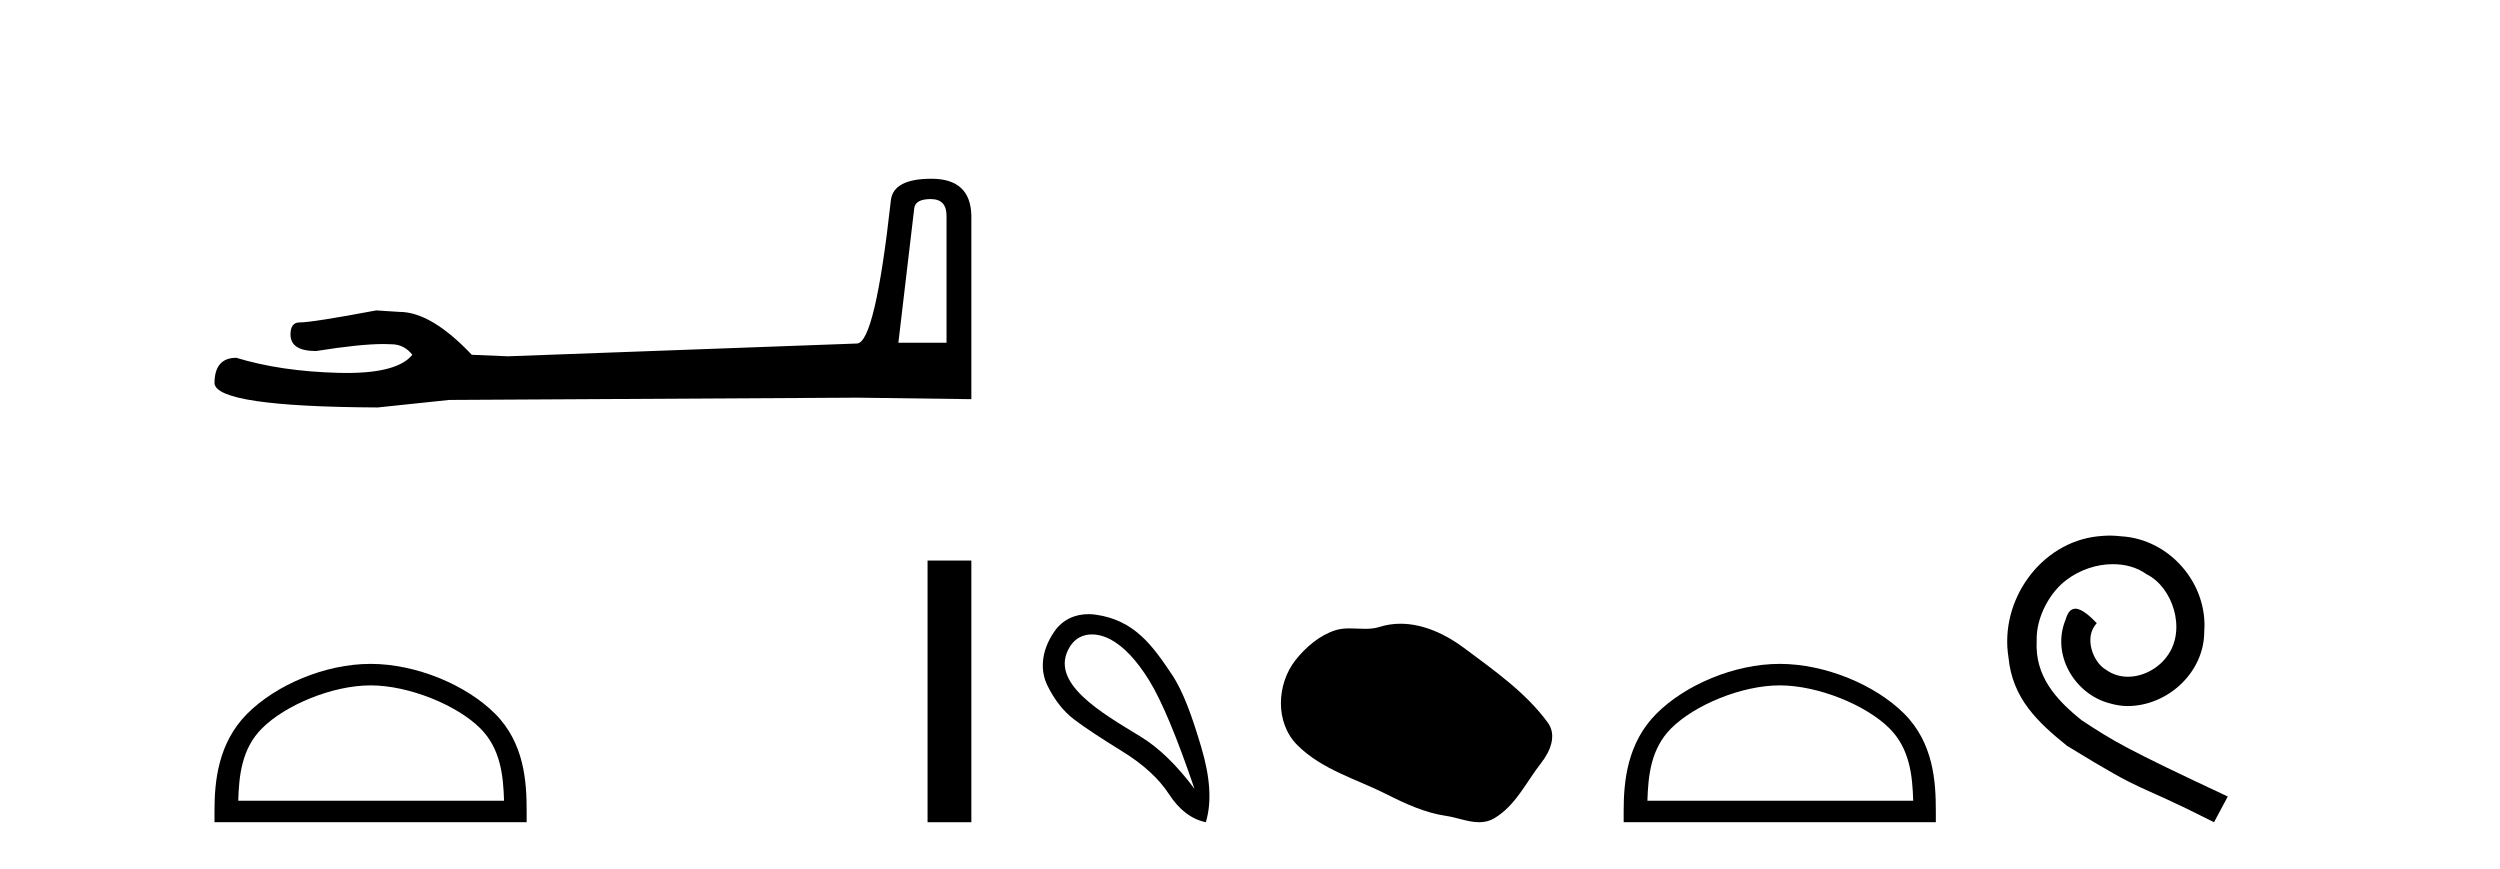
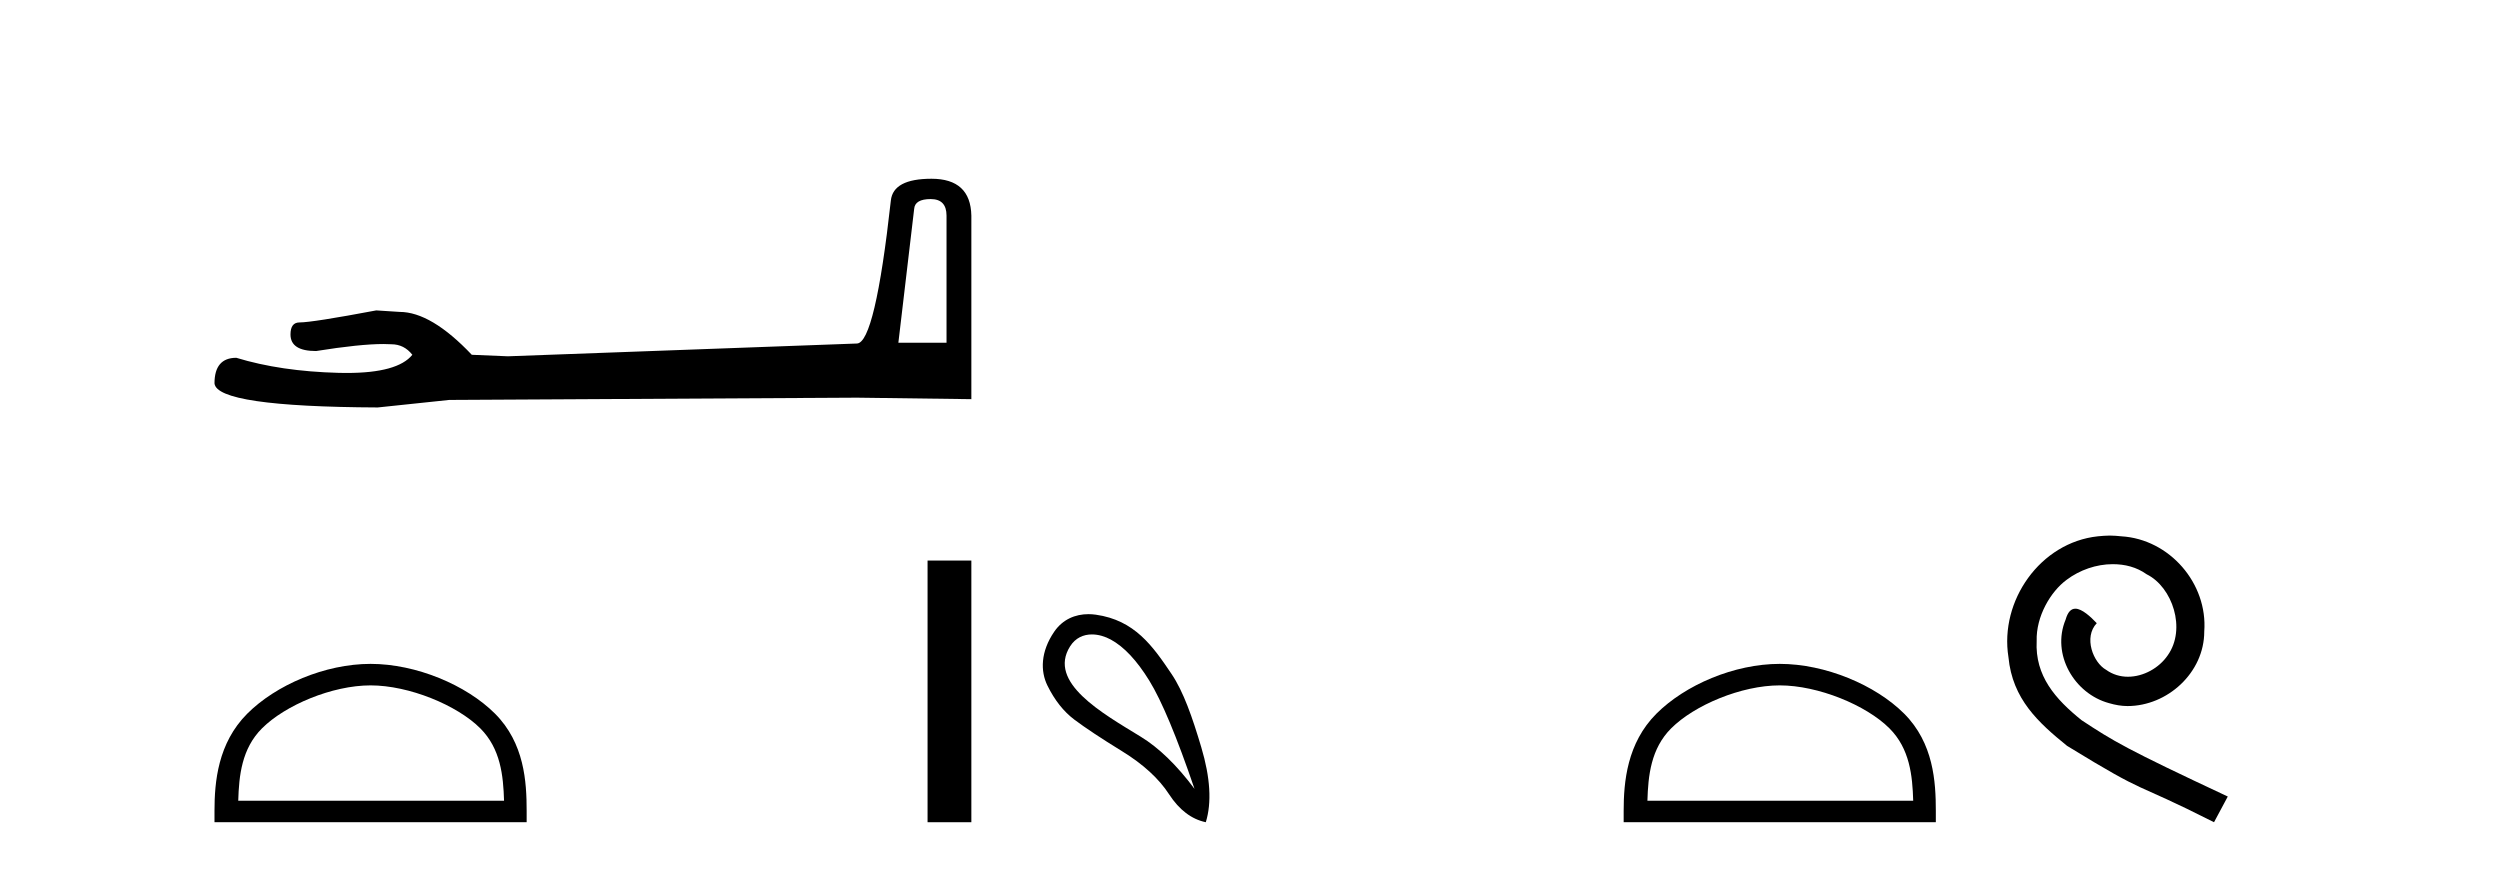
<svg xmlns="http://www.w3.org/2000/svg" width="118.0" height="41.0">
  <path d="M 43.93 9.396 Q 44.676 9.396 44.676 10.177 L 44.676 16.178 L 42.403 16.178 L 43.149 9.857 Q 43.185 9.396 43.93 9.396 ZM 43.966 8.437 Q 42.155 8.437 42.048 9.467 Q 41.303 16.178 40.45 16.214 L 23.973 16.817 L 22.269 16.746 Q 20.351 14.722 18.86 14.722 Q 18.327 14.687 17.759 14.651 Q 14.741 15.219 14.137 15.219 Q 13.711 15.219 13.711 15.788 Q 13.711 16.569 14.918 16.569 Q 16.991 16.238 18.099 16.238 Q 18.3 16.238 18.469 16.249 Q 19.073 16.249 19.463 16.746 Q 18.771 17.604 16.364 17.604 Q 16.179 17.604 15.983 17.599 Q 13.249 17.528 11.154 16.888 Q 10.124 16.888 10.124 18.096 Q 10.231 19.197 17.83 19.232 L 21.203 18.877 L 40.45 18.77 L 45.848 18.841 L 45.848 10.177 Q 45.812 8.437 43.966 8.437 Z" style="fill:#000000;stroke:none" />
  <path d="M 17.491 32.35 C 19.304 32.35 21.572 33.281 22.67 34.378 C 23.63 35.339 23.755 36.612 23.791 37.795 L 11.245 37.795 C 11.28 36.612 11.406 35.339 12.366 34.378 C 13.464 33.281 15.679 32.35 17.491 32.35 ZM 17.491 31.335 C 15.341 31.335 13.028 32.329 11.672 33.684 C 10.282 35.075 10.124 36.906 10.124 38.275 L 10.124 38.809 L 24.858 38.809 L 24.858 38.275 C 24.858 36.906 24.754 35.075 23.364 33.684 C 22.008 32.329 19.641 31.335 17.491 31.335 Z" style="fill:#000000;stroke:none" />
  <path d="M 43.781 26.458 L 43.781 38.809 L 45.848 38.809 L 45.848 26.458 Z" style="fill:#000000;stroke:none" />
  <path d="M 51.538 29.945 C 51.844 29.945 52.158 30.04 52.43 30.188 C 53.053 30.526 53.658 31.171 54.245 32.123 C 54.832 33.075 55.544 34.779 56.381 37.234 C 55.544 36.113 54.695 35.29 53.831 34.765 C 52.039 33.667 49.431 32.214 50.508 30.508 C 50.764 30.103 51.144 29.945 51.538 29.945 ZM 51.375 28.988 C 50.756 28.988 50.16 29.232 49.761 29.814 C 49.113 30.76 49.102 31.678 49.441 32.363 C 49.779 33.048 50.201 33.582 50.708 33.965 C 51.216 34.347 51.967 34.846 52.964 35.459 C 53.961 36.073 54.699 36.75 55.179 37.488 C 55.66 38.227 56.238 38.667 56.914 38.809 C 57.199 37.884 57.128 36.705 56.701 35.273 C 56.274 33.84 55.862 32.653 55.3 31.816 C 54.405 30.485 53.553 29.272 51.723 29.013 C 51.607 28.997 51.49 28.988 51.375 28.988 Z" style="fill:#000000;stroke:none" />
-   <path d="M 66.103 29.44 C 65.772 29.44 65.44 29.487 65.113 29.592 C 64.892 29.662 64.665 29.68 64.436 29.68 C 64.192 29.68 63.946 29.66 63.702 29.66 C 63.474 29.66 63.248 29.678 63.029 29.748 C 62.279 29.99 61.633 30.542 61.146 31.16 C 60.26 32.284 60.17 34.108 61.236 35.171 C 62.401 36.334 64.024 36.77 65.45 37.49 C 66.342 37.94 67.259 38.364 68.256 38.51 C 68.764 38.584 69.301 38.809 69.819 38.809 C 70.058 38.809 70.293 38.761 70.519 38.629 C 71.532 38.036 72.04 36.909 72.741 36.014 C 73.164 35.475 73.497 34.71 73.057 34.108 C 72.008 32.673 70.514 31.641 69.101 30.582 C 68.242 29.939 67.179 29.44 66.103 29.44 Z" style="fill:#000000;stroke:none" />
  <path d="M 84.004 32.35 C 85.816 32.35 88.085 33.281 89.182 34.378 C 90.143 35.339 90.268 36.612 90.303 37.795 L 77.758 37.795 C 77.793 36.612 77.919 35.339 78.879 34.378 C 79.977 33.281 82.192 32.35 84.004 32.35 ZM 84.004 31.335 C 81.854 31.335 79.541 32.329 78.185 33.684 C 76.794 35.075 76.637 36.906 76.637 38.275 L 76.637 38.809 L 91.371 38.809 L 91.371 38.275 C 91.371 36.906 91.267 35.075 89.876 33.684 C 88.521 32.329 86.154 31.335 84.004 31.335 Z" style="fill:#000000;stroke:none" />
  <path d="M 99.582 25.279 C 99.394 25.279 99.206 25.297 99.018 25.314 C 96.302 25.604 94.372 28.354 94.799 31.019 C 94.987 33.001 96.217 34.111 97.566 35.205 C 101.581 37.665 100.453 36.759 104.502 38.809 L 105.151 37.596 C 100.334 35.341 99.753 34.983 98.249 33.992 C 97.019 33.001 96.046 31.908 96.131 30.251 C 96.097 29.106 96.78 27.927 97.549 27.364 C 98.164 26.902 98.95 26.629 99.719 26.629 C 100.299 26.629 100.846 26.766 101.324 27.107 C 102.537 27.705 103.204 29.687 102.315 30.934 C 101.905 31.532 101.171 31.942 100.436 31.942 C 100.077 31.942 99.719 31.839 99.411 31.617 C 98.796 31.276 98.335 30.08 98.967 29.414 C 98.676 29.106 98.266 28.73 97.959 28.73 C 97.754 28.73 97.6 28.884 97.498 29.243 C 96.814 30.883 97.908 32.745 99.548 33.189 C 99.838 33.274 100.129 33.326 100.419 33.326 C 102.298 33.326 104.041 31.754 104.041 29.807 C 104.211 27.534 102.401 25.45 100.129 25.314 C 99.958 25.297 99.77 25.279 99.582 25.279 Z" style="fill:#000000;stroke:none" />
</svg>